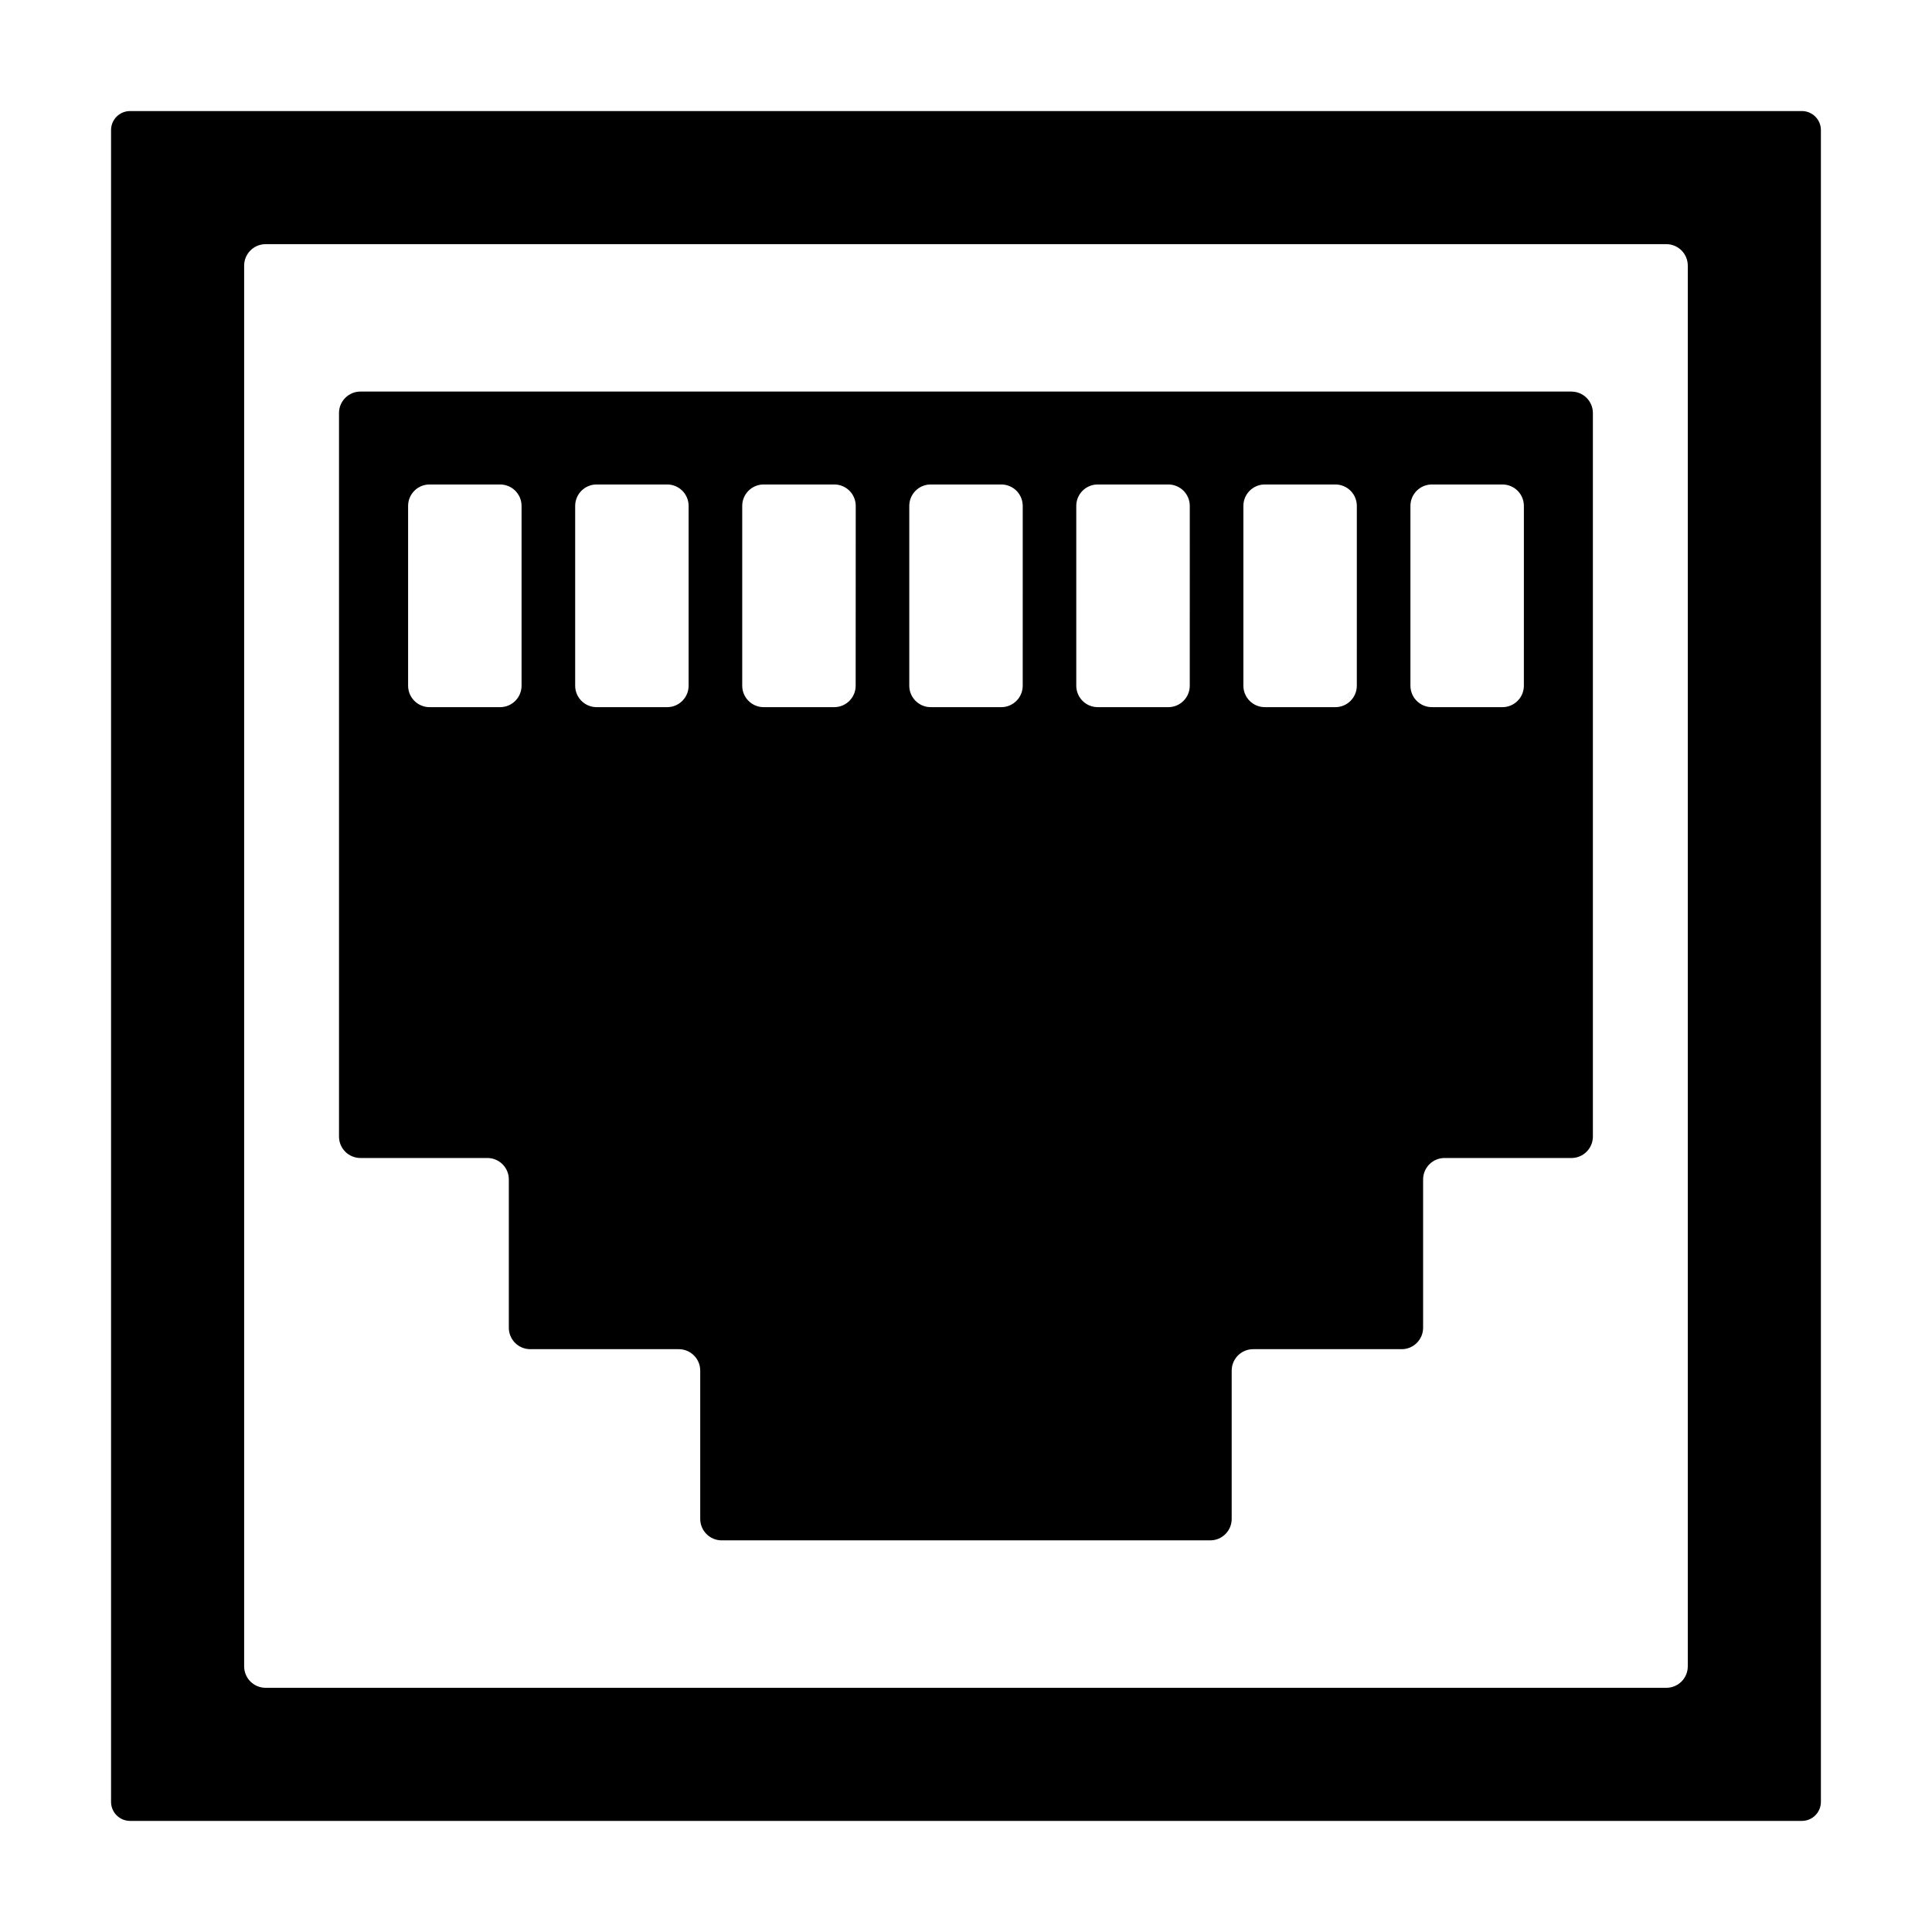
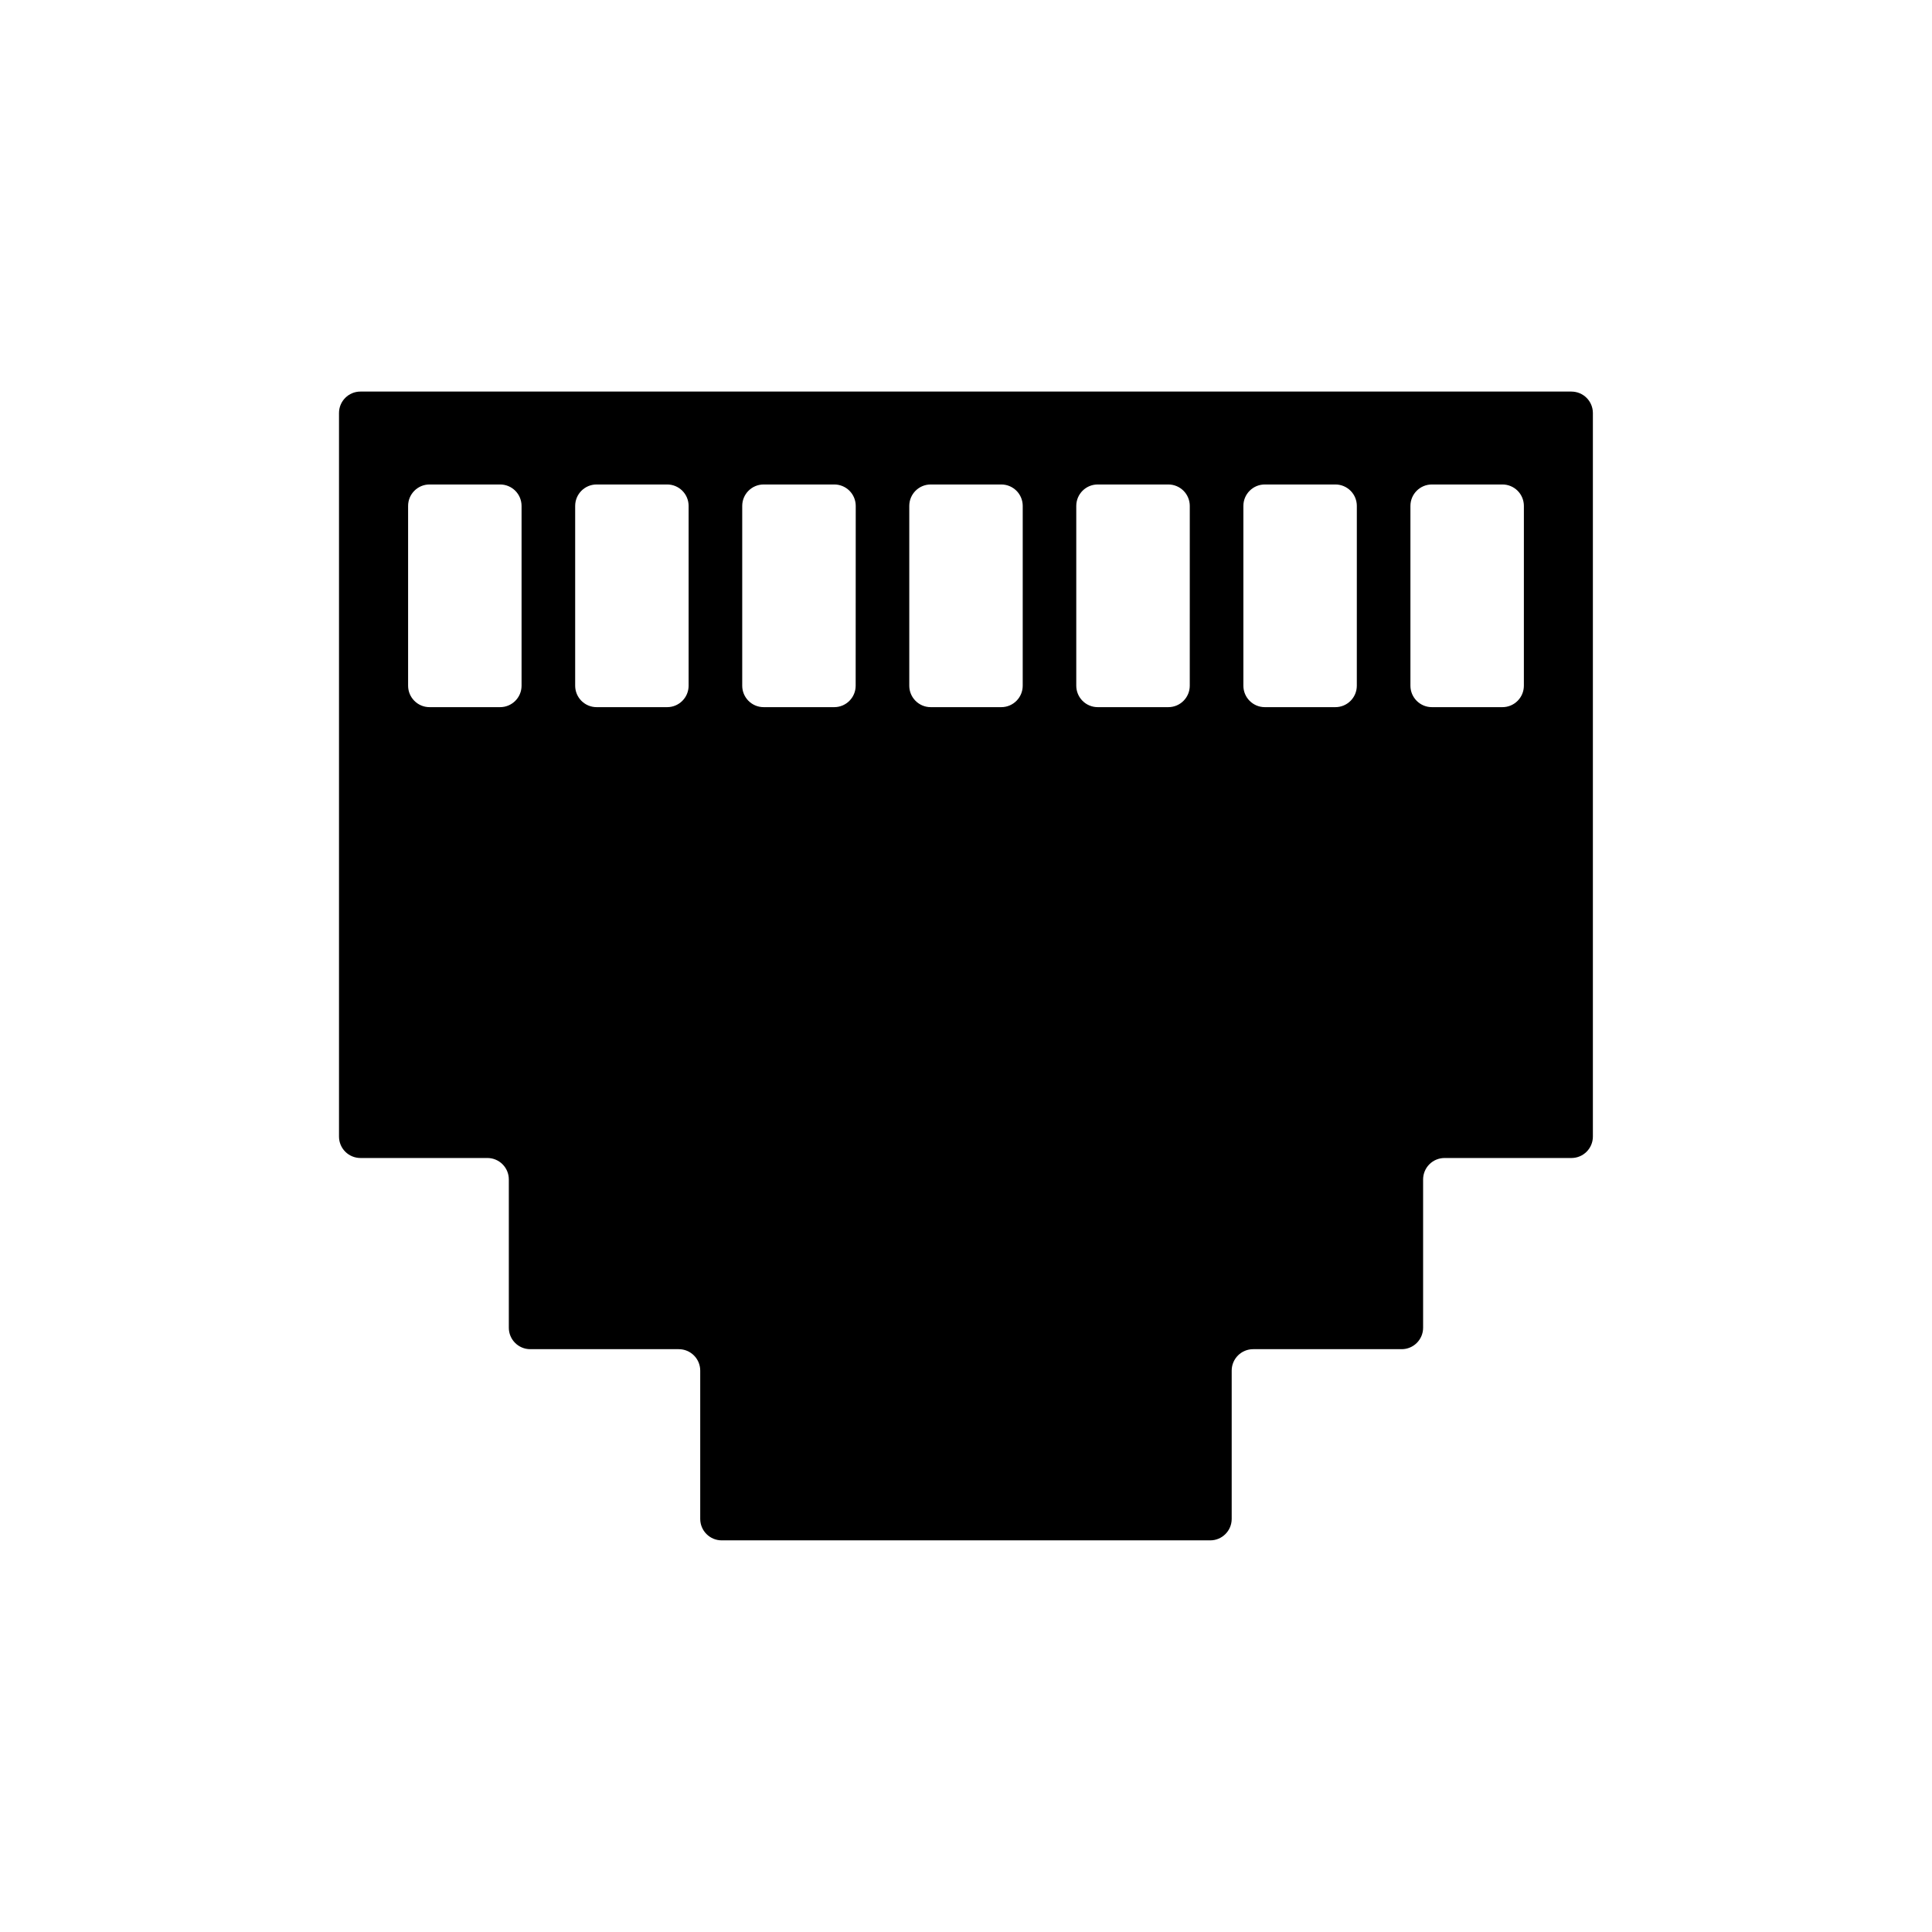
<svg xmlns="http://www.w3.org/2000/svg" fill="#000000" width="800px" height="800px" version="1.1" viewBox="144 144 512 512">
  <g>
-     <path d="m173.43 178.47v443.05c0 1.336 0.531 2.617 1.477 3.562 0.945 0.945 2.227 1.477 3.562 1.477h443.05c1.336 0 2.617-0.531 3.562-1.477 0.945-0.945 1.477-2.227 1.477-3.562v-443.05c0-1.336-0.531-2.617-1.477-3.562-0.945-0.945-2.227-1.477-3.562-1.477h-443.05c-2.781 0-5.039 2.258-5.039 5.039zm417.85 407.13c0 3.141-2.543 5.684-5.684 5.684h-371.21c-3.137 0-5.684-2.543-5.684-5.684v-371.21c0-3.137 2.547-5.684 5.684-5.684h371.21c3.141 0 5.684 2.547 5.684 5.684z" />
    <path d="m560.45 247.77h-320.93c-3.137 0-5.68 2.543-5.68 5.684v191.76c0.004 1.508 0.605 2.953 1.676 4.016 1.07 1.062 2.519 1.656 4.027 1.652h33.621-0.004c3.141 0 5.684 2.543 5.684 5.684v39.297c0 3.141 2.543 5.684 5.684 5.684h39.359-0.004c3.141 0 5.684 2.543 5.684 5.684v39.297c0 3.137 2.547 5.684 5.684 5.684h129.48c3.137 0 5.68-2.547 5.68-5.684v-39.297c0-3.141 2.547-5.684 5.684-5.684h39.359c3.137 0 5.684-2.543 5.684-5.684v-39.297c0-1.508 0.598-2.957 1.668-4.023 1.066-1.066 2.516-1.664 4.023-1.66h33.621c3.137 0 5.68-2.543 5.68-5.684v-191.74c0-1.508-0.598-2.953-1.664-4.019-1.062-1.066-2.508-1.664-4.016-1.664zm-278.23 77.949c0 3.137-2.547 5.684-5.684 5.684h-18.703c-3.137 0-5.68-2.547-5.68-5.684v-47.645c0-3.141 2.543-5.684 5.68-5.684h18.703c1.508 0 2.953 0.598 4.019 1.664 1.066 1.066 1.664 2.512 1.664 4.019zm44.27 0c0 3.137-2.547 5.684-5.684 5.684h-18.695c-3.141 0-5.684-2.547-5.684-5.684v-47.645c0-3.141 2.543-5.684 5.684-5.684h18.703-0.004c3.137 0 5.68 2.547 5.68 5.684zm44.27 0c0 3.137-2.543 5.684-5.684 5.684h-18.695c-3.141 0-5.684-2.547-5.684-5.684v-47.645c0-3.141 2.543-5.684 5.684-5.684h18.703-0.004c1.512-0.004 2.961 0.594 4.031 1.66 1.066 1.062 1.668 2.512 1.668 4.023zm44.27 0c0 3.137-2.543 5.684-5.684 5.684h-18.695c-3.141 0-5.684-2.547-5.684-5.684v-47.645c0-3.141 2.543-5.684 5.684-5.684h18.703-0.004c1.508 0 2.953 0.598 4.019 1.664 1.066 1.066 1.664 2.512 1.664 4.019zm44.27 0c0 3.137-2.543 5.684-5.684 5.684h-18.695c-1.512 0.004-2.961-0.594-4.027-1.66-1.07-1.066-1.672-2.516-1.672-4.023v-47.645c0-3.141 2.547-5.684 5.684-5.684h18.703c1.508-0.004 2.957 0.594 4.027 1.66 1.066 1.062 1.668 2.512 1.668 4.023zm44.27 0c0 3.137-2.543 5.684-5.684 5.684h-18.695c-3.141 0-5.684-2.547-5.684-5.684v-47.645c0-3.141 2.543-5.684 5.684-5.684h18.703c1.504 0 2.949 0.598 4.016 1.664s1.664 2.512 1.664 4.019zm44.27 0c0 3.137-2.543 5.684-5.684 5.684h-18.695c-3.137 0-5.684-2.547-5.684-5.684v-47.645c0-3.141 2.547-5.684 5.684-5.684h18.703c1.504 0 2.949 0.598 4.016 1.664 1.066 1.066 1.664 2.512 1.664 4.019z" />
  </g>
</svg>